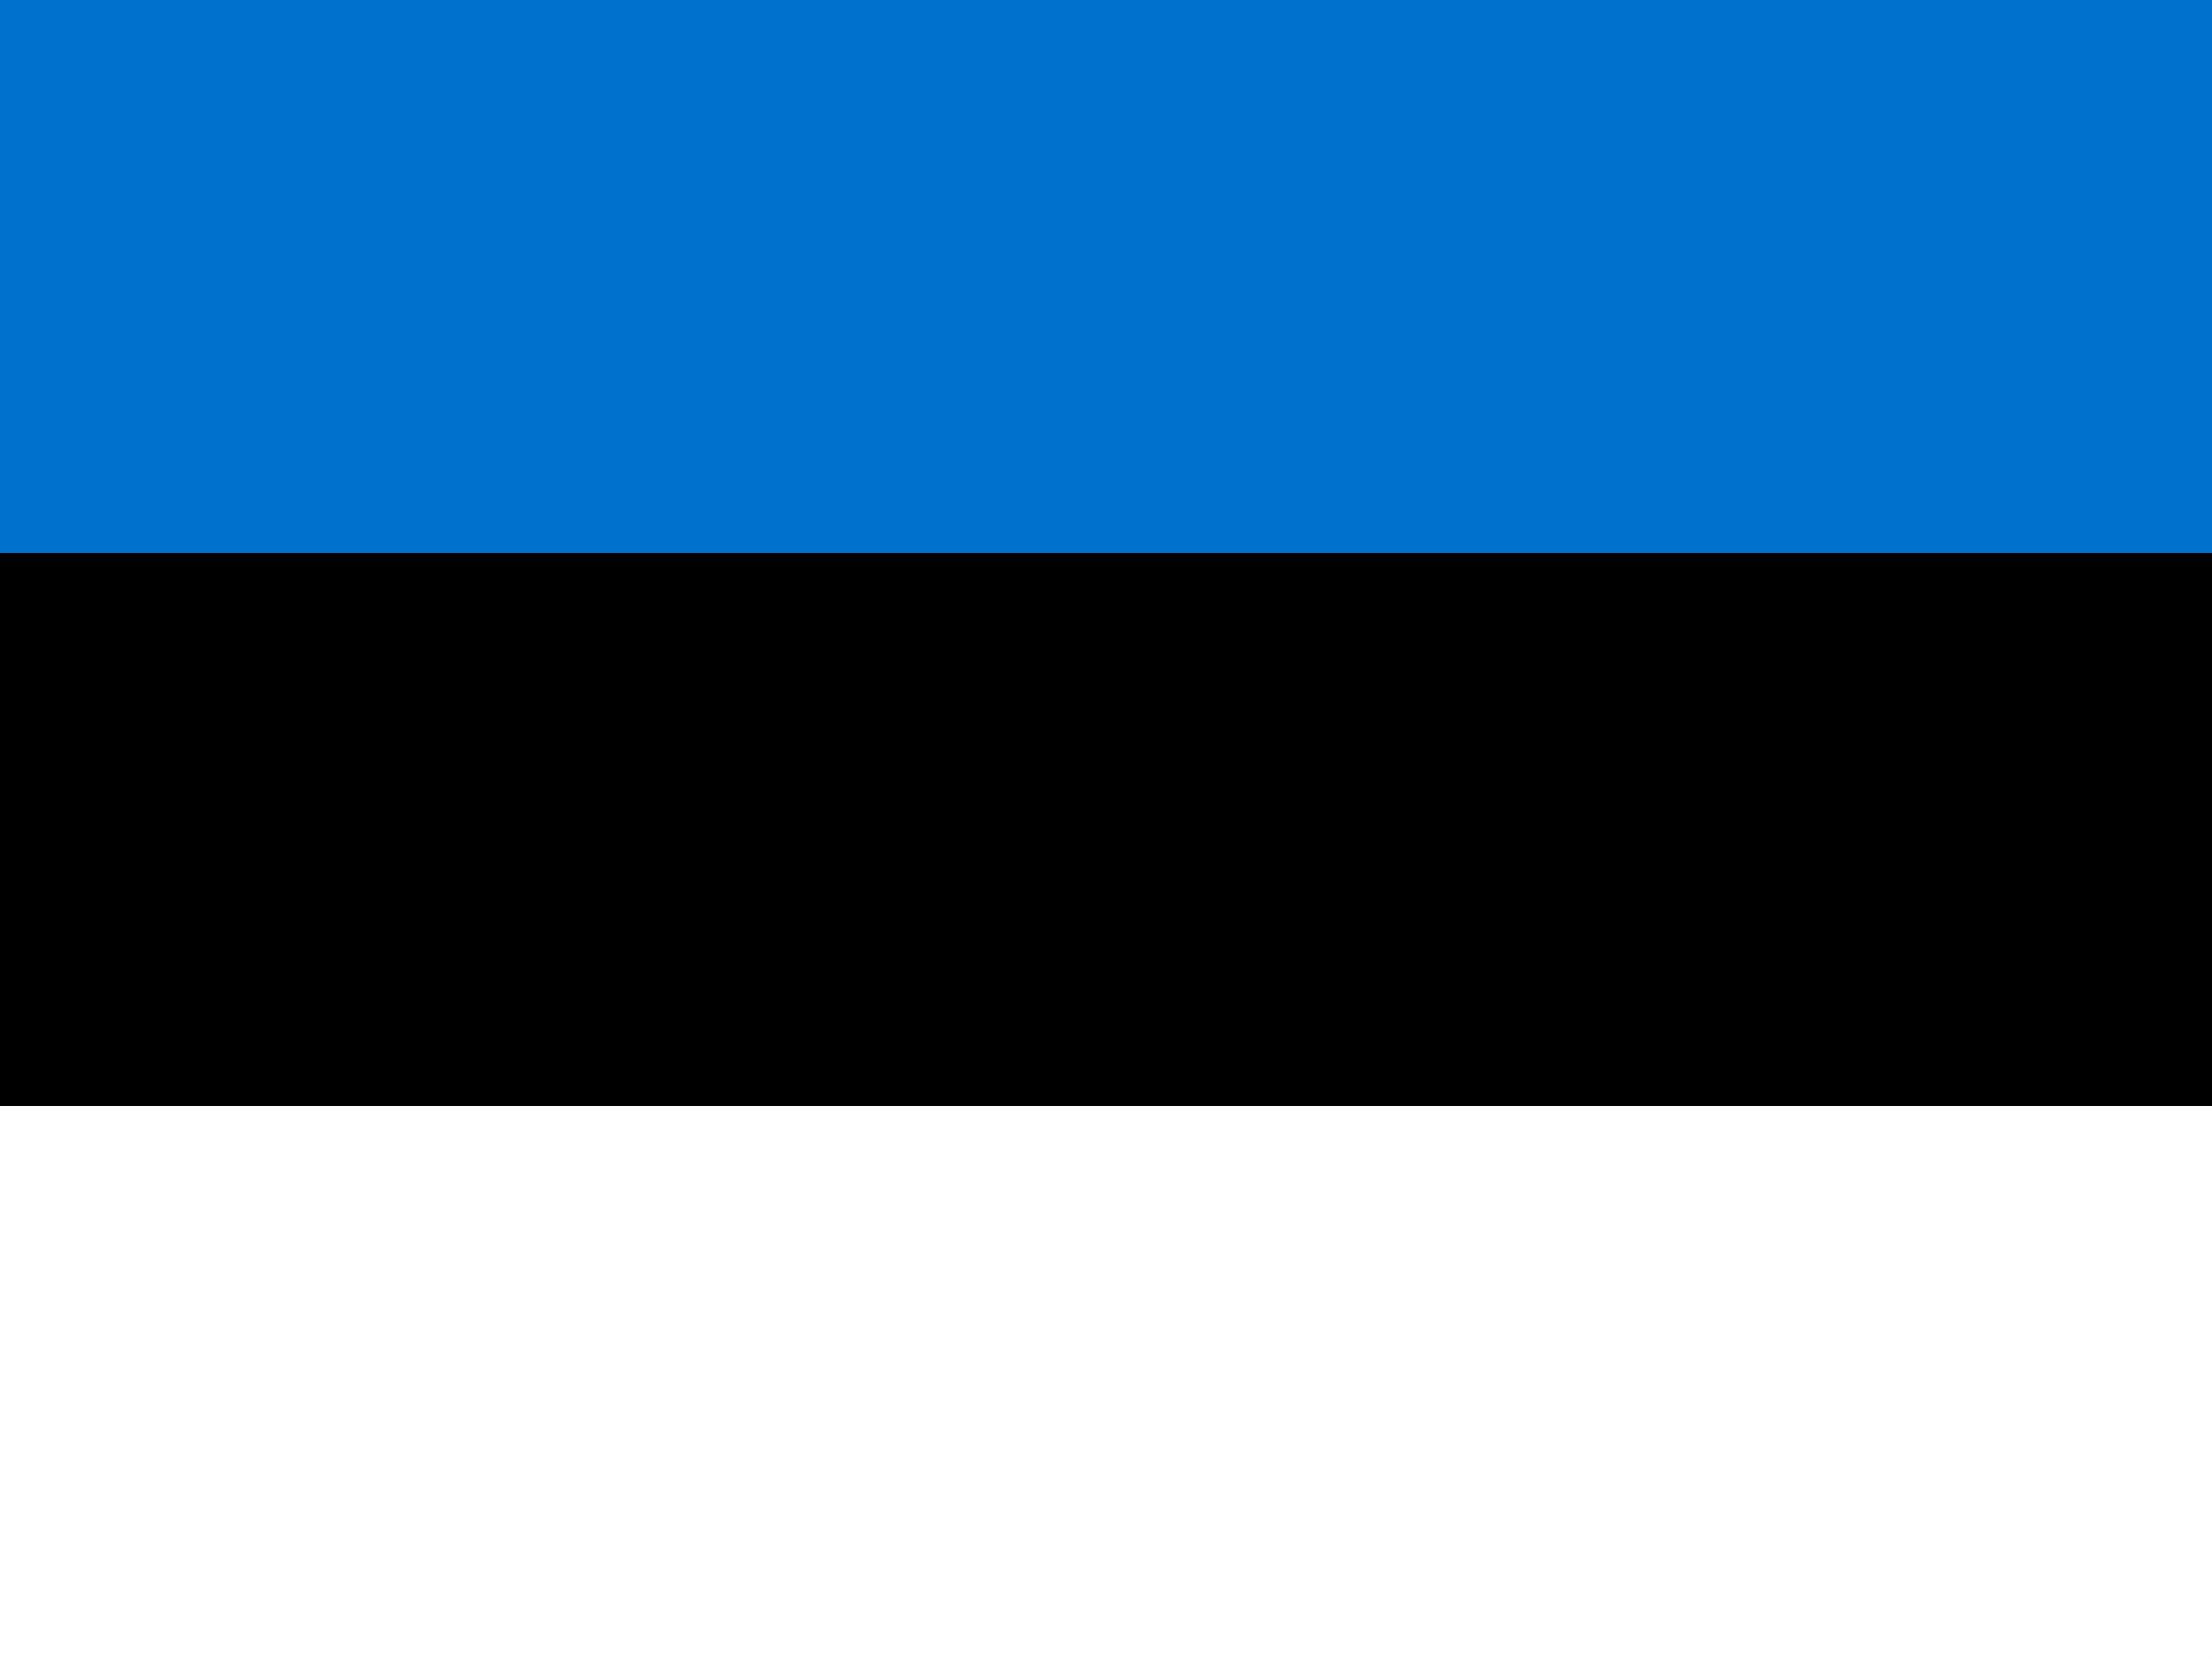
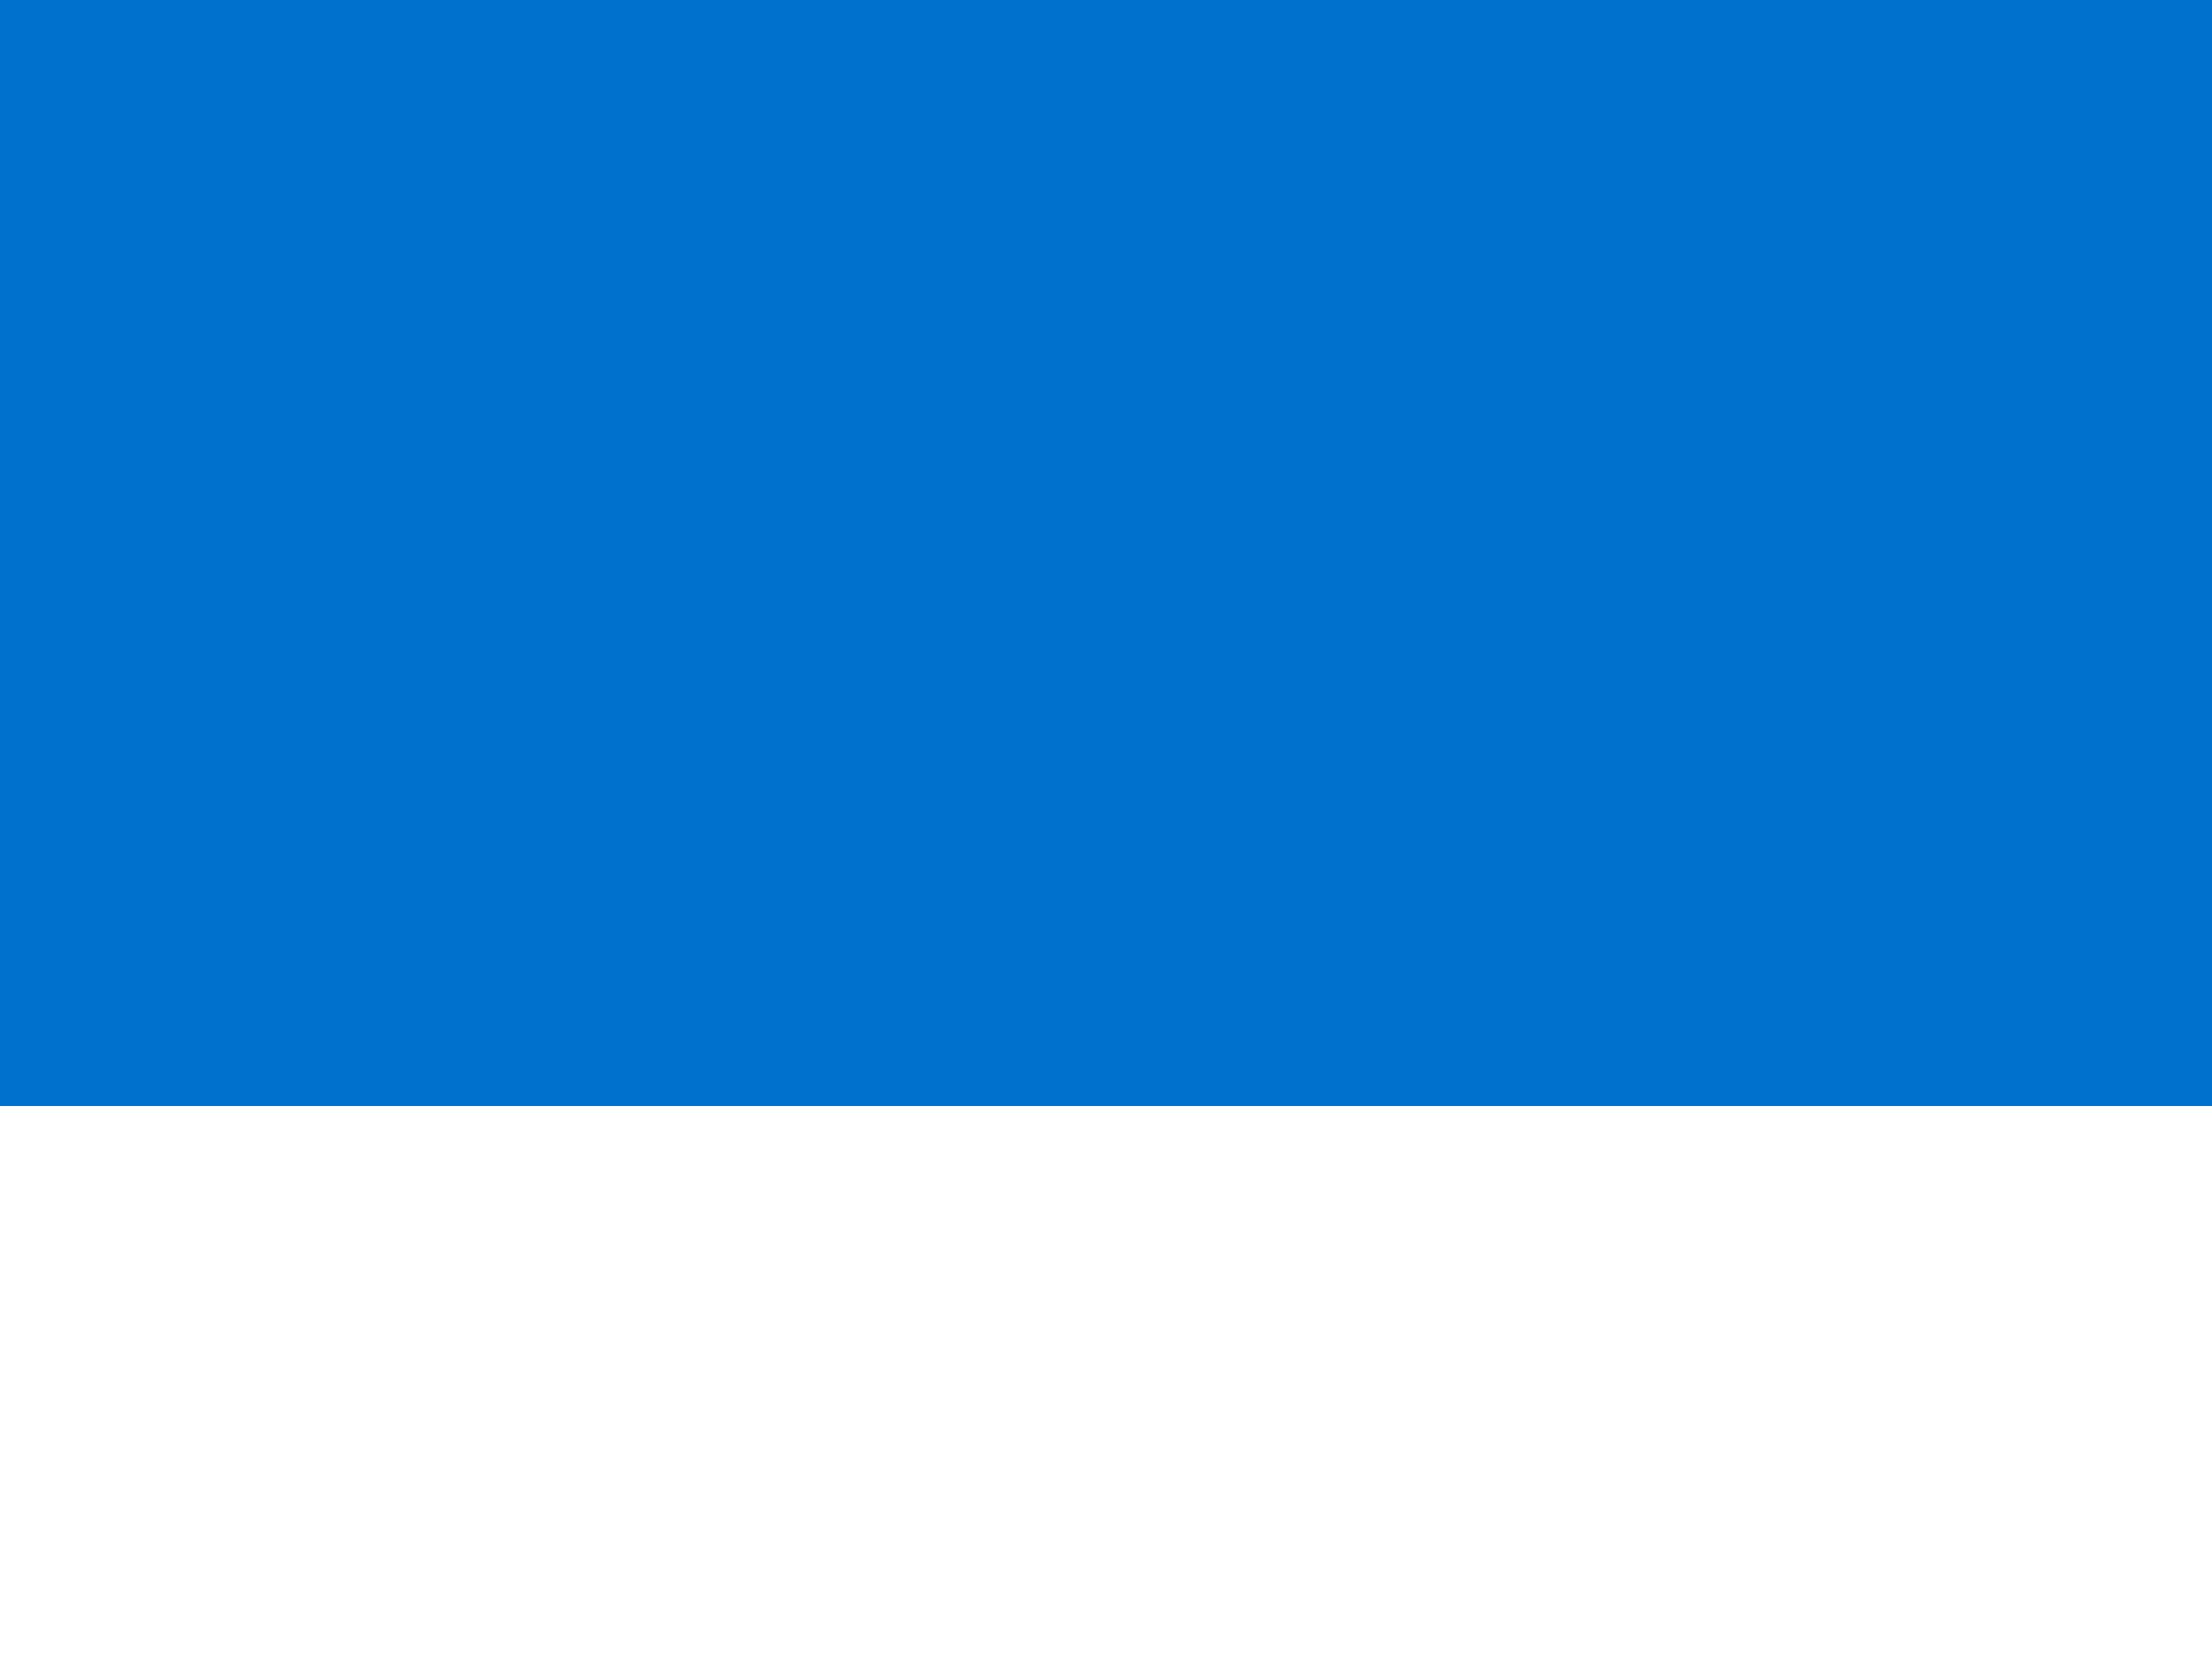
<svg xmlns="http://www.w3.org/2000/svg" xml:space="preserve" width="210mm" height="157.5mm" version="1.1" style="shape-rendering:geometricPrecision; text-rendering:geometricPrecision; image-rendering:optimizeQuality; fill-rule:evenodd; clip-rule:evenodd" viewBox="0 0 550479 412860">
  <rect x="0" y="0" width="550479" height="412860" fill="#333333" stroke="none" />
  <defs>
    <style type="text/css">
   
    .fil1 {fill:black}
    .fil0 {fill:#0072CE}
    .fil2 {fill:white}
   
  </style>
  </defs>
  <g id="Layer_x0020_1">
    <g id="_1416313915488">
      <polygon class="fil0" points="0,0 550479,0 550479,412859 0,412859 " />
-       <polygon class="fil1" points="0,137620 550479,137620 550479,412859 0,412859 " />
      <polygon class="fil2" points="0,275240 550479,275240 550479,412859 0,412859 " />
    </g>
  </g>
</svg>